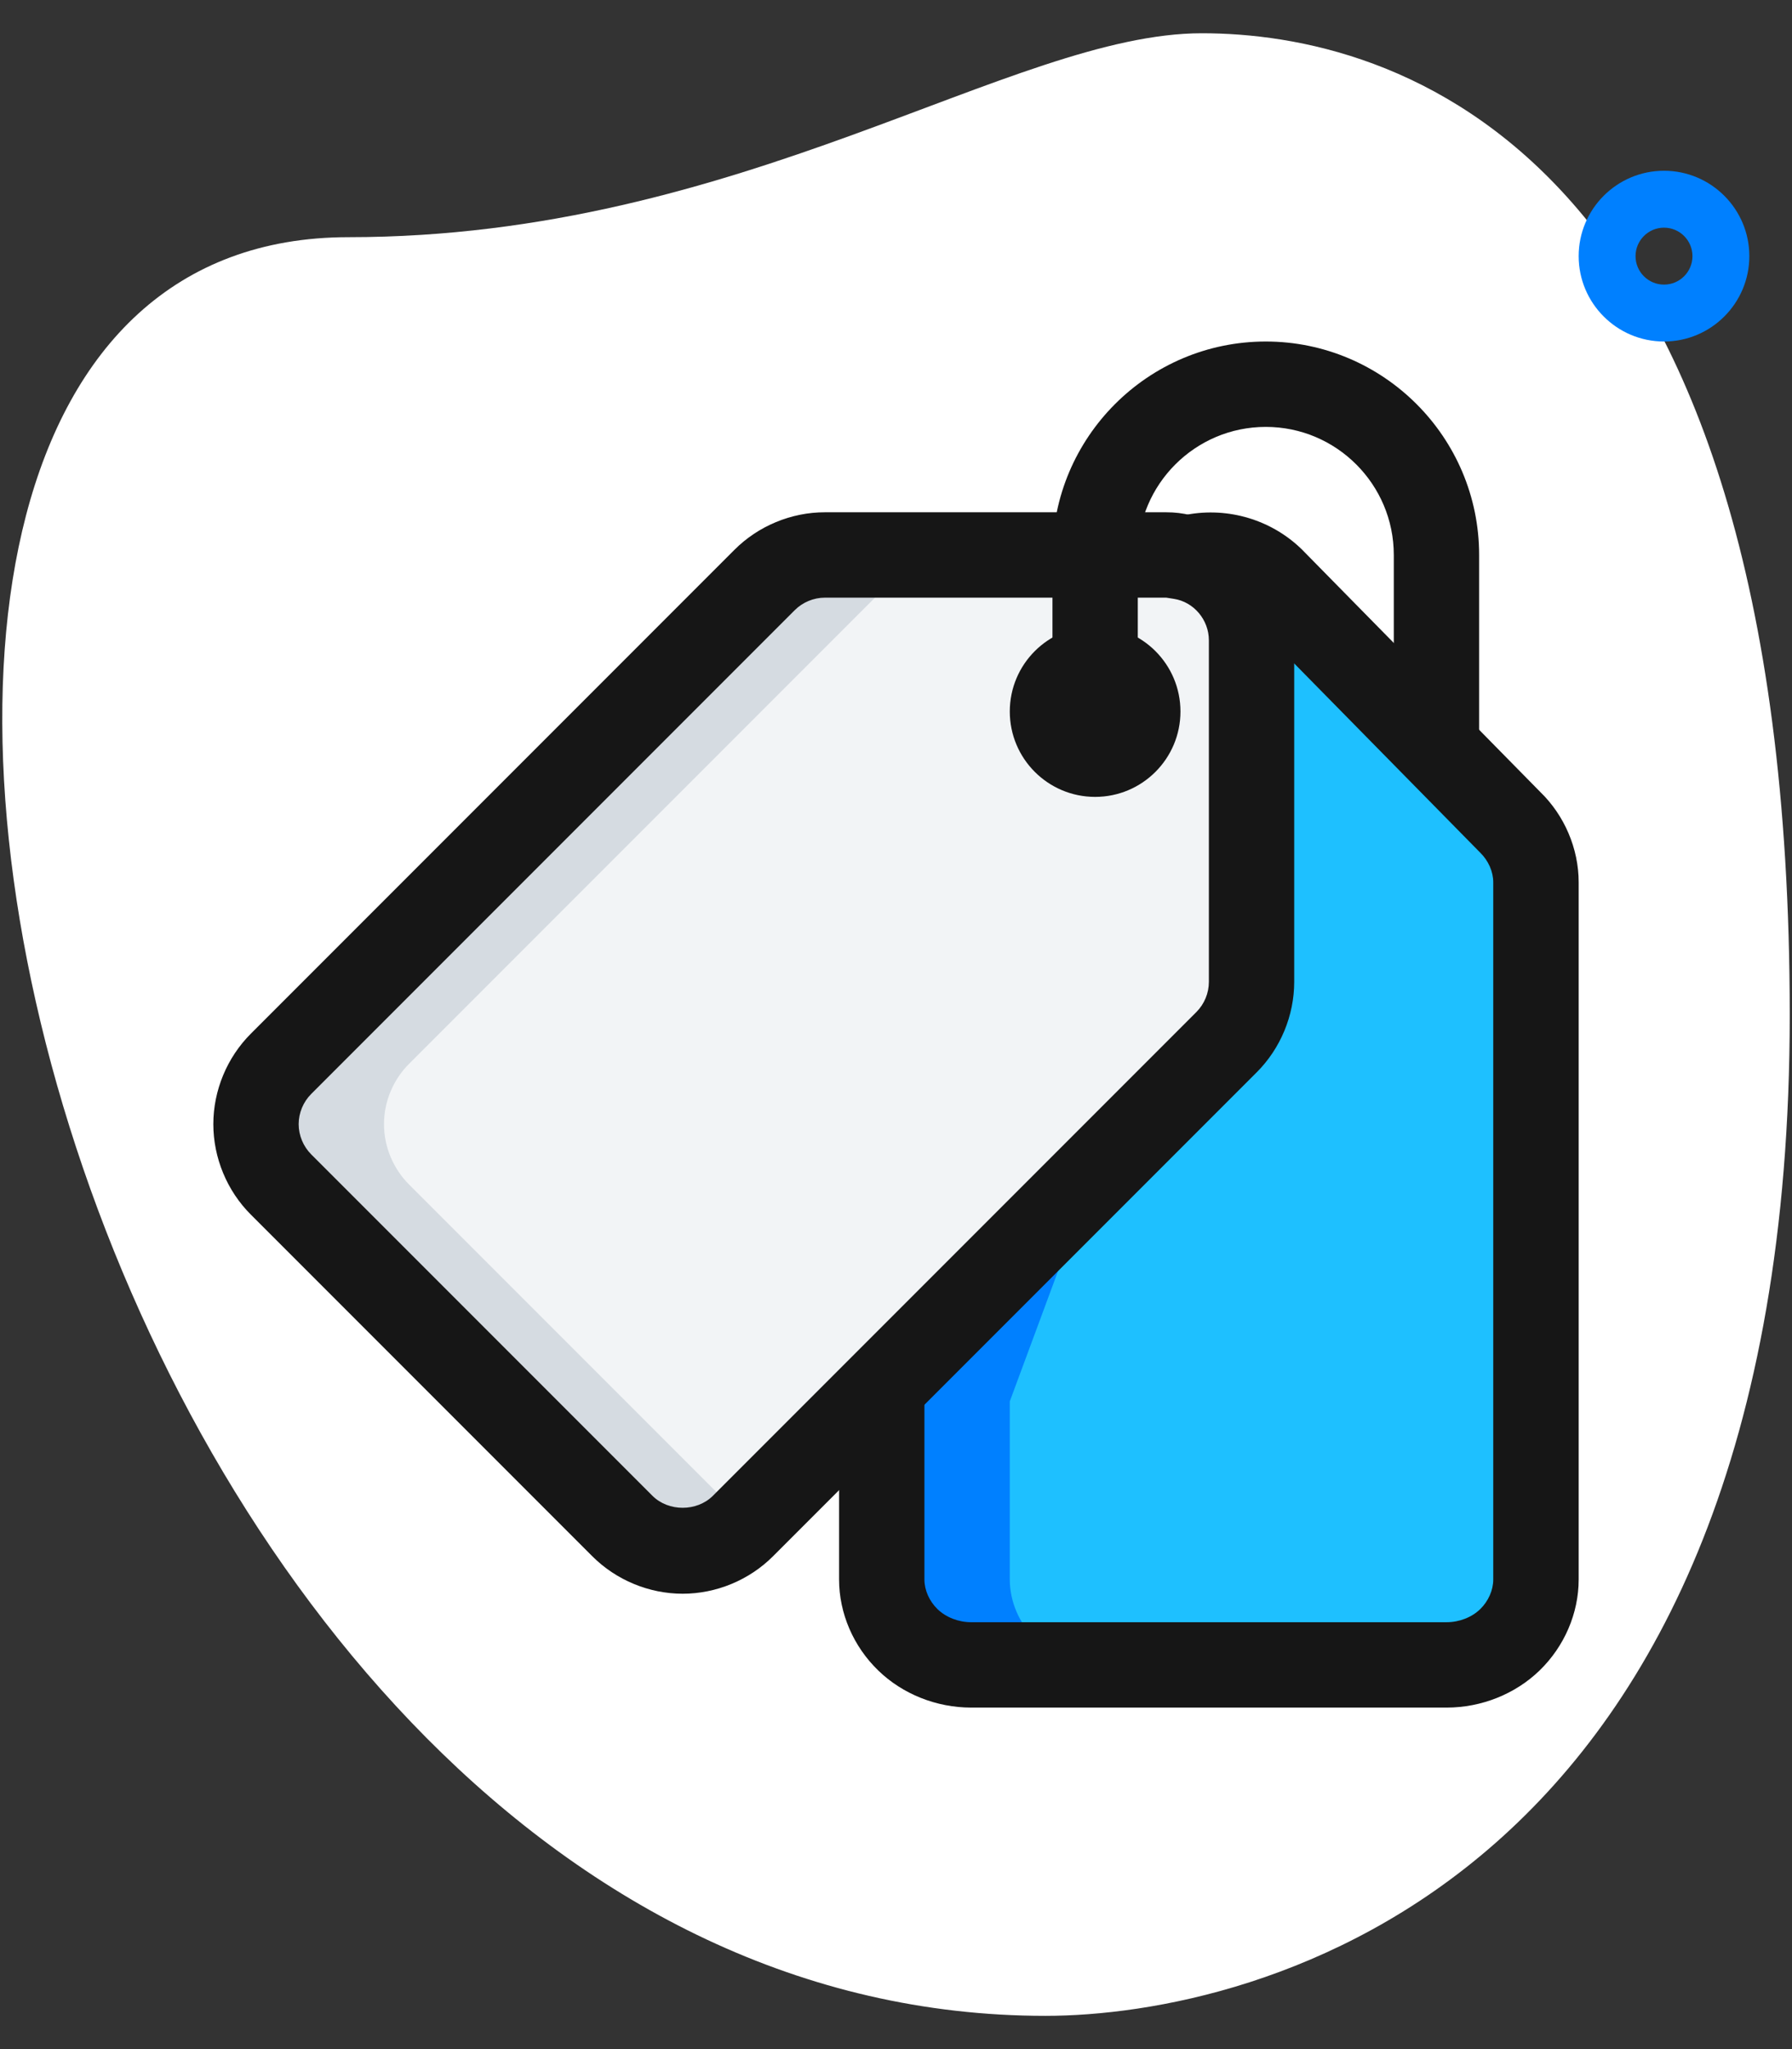
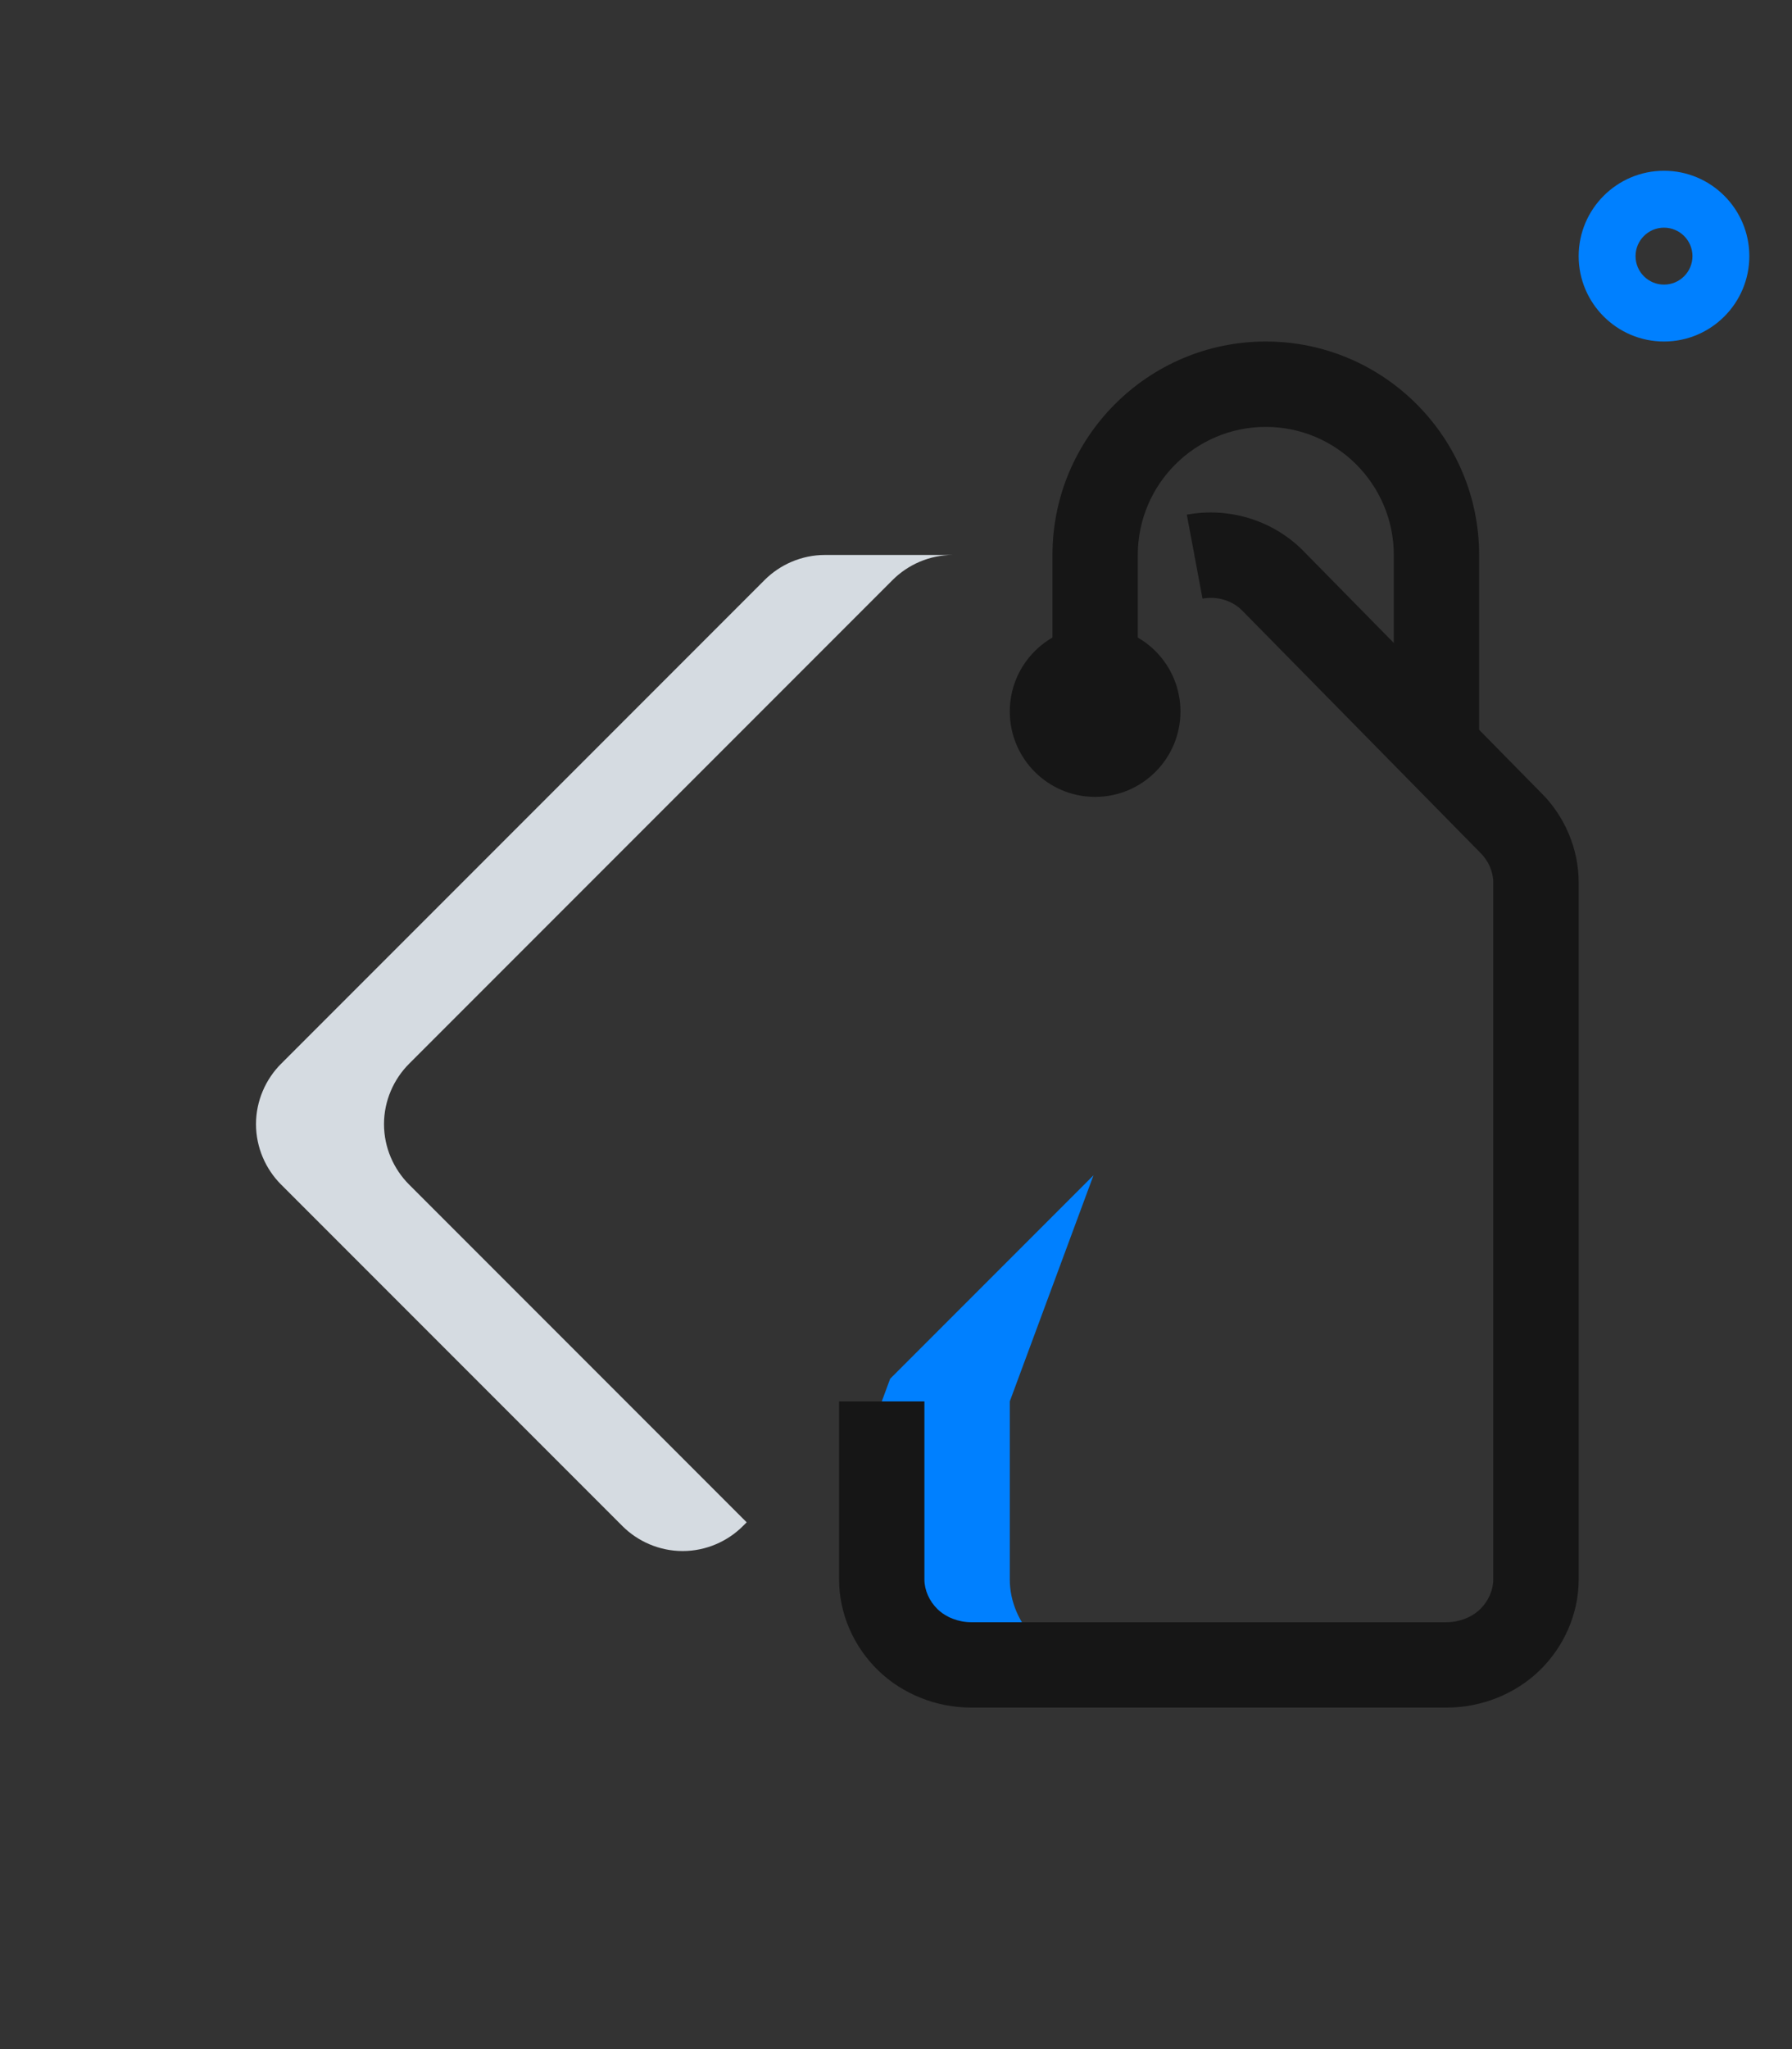
<svg xmlns="http://www.w3.org/2000/svg" width="42" height="48" viewBox="0 0 42 48" fill="none">
  <rect x="0" y="0" width="42" height="48" fill="#333333" stroke="none" />
-   <path d="M8.169 5.556C17.392 5.556 23.725 0.779 28.169 0.779C32.613 0.779 41.947 3.333 41.947 23.777C41.947 44.221 29.391 47.221 24.503 47.221C1.613 47.223 -8.164 5.556 8.169 5.556Z" fill="white" />
  <path d="M39 8C37.897 8 37 7.103 37 6C37 4.897 37.897 4 39 4C40.103 4 41 4.897 41 6C41 7.103 40.103 8 39 8ZM39 5.333C38.632 5.333 38.333 5.632 38.333 6C38.333 6.368 38.632 6.667 39 6.667C39.368 6.667 39.667 6.368 39.667 6C39.667 5.632 39.368 5.333 39 5.333Z" fill="#0080FF" />
-   <path d="M28 13.04C28.64 12.92 29.32 13.107 29.813 13.587L35.387 19.253C35.787 19.64 36 20.16 36 20.667V37C36 37.507 35.787 38.027 35.387 38.413C34.987 38.8 34.44 39 33.907 39H22.76C22.227 39 21.68 38.8 21.28 38.413C20.88 38.027 20.667 37.507 20.667 37V32.827L28 13.04Z" fill="#1EC0FF" />
-   <path d="M29.333 15V23C29.333 23.547 29.107 24.053 28.747 24.413L17.413 35.747C17.053 36.107 16.547 36.333 16 36.333C15.453 36.333 14.947 36.107 14.587 35.747L6.587 27.747C6.227 27.387 6 26.88 6 26.333C6 25.787 6.227 25.28 6.587 24.92L17.92 13.587C18.28 13.227 18.787 13 19.333 13H27.333C27.453 13 27.56 13.013 27.667 13.04C28.613 13.187 29.333 14.013 29.333 15Z" fill="#F2F4F6" />
  <path d="M9.587 27.747C9.227 27.387 9 26.88 9 26.333C9 25.787 9.227 25.28 9.587 24.92L20.92 13.587C21.28 13.227 21.787 13 22.333 13H19.333C18.787 13 18.28 13.227 17.92 13.587L6.587 24.92C6.227 25.28 6 25.787 6 26.333C6 26.88 6.227 27.387 6.587 27.747L14.587 35.747C14.947 36.107 15.453 36.333 16 36.333C16.547 36.333 17.053 36.107 17.413 35.747L17.5 35.66L9.587 27.747Z" fill="#D5DBE1" />
  <path d="M23.667 37V32.827L25.629 27.531L20.863 32.297L20.667 32.827V37C20.667 37.507 20.88 38.027 21.28 38.413C21.68 38.8 22.227 39 22.76 39H25.76C25.227 39 24.68 38.8 24.28 38.413C23.88 38.027 23.667 37.507 23.667 37Z" fill="#0080FF" />
-   <path d="M16 37.333C15.212 37.333 14.439 37.013 13.88 36.453L5.88 28.453C5.32 27.895 5 27.121 5 26.333C5 25.545 5.32 24.772 5.88 24.213L17.213 12.88C17.772 12.32 18.545 12 19.333 12H27.333C27.533 12 27.723 12.023 27.909 12.069C29.253 12.275 30.333 13.541 30.333 15V23C30.333 23.788 30.013 24.561 29.453 25.12L18.12 36.453C17.561 37.013 16.788 37.333 16 37.333ZM19.333 14C19.071 14 18.813 14.107 18.627 14.293L7.293 25.627C7.107 25.813 7 26.071 7 26.333C7 26.596 7.107 26.853 7.293 27.04L15.293 35.04C15.667 35.413 16.332 35.413 16.707 35.04L28.04 23.707C28.227 23.52 28.333 23.263 28.333 23V15C28.333 14.519 27.98 14.1 27.513 14.028L27.333 14H19.333Z" fill="#161616" />
  <path d="M33.907 40H22.76C21.948 40 21.154 39.684 20.585 39.132C20.001 38.568 19.666 37.791 19.666 37V32.827H21.666V37C21.666 37.248 21.781 37.508 21.974 37.695C22.173 37.887 22.466 38 22.76 38H33.907C34.2 38 34.493 37.887 34.691 37.695C34.884 37.508 34.998 37.248 34.998 37V20.667C34.998 20.419 34.884 20.159 34.691 19.972L29.1 14.288C28.869 14.064 28.518 13.959 28.184 14.023L27.816 12.056C28.792 11.875 29.801 12.177 30.511 12.869L36.1 18.552C36.665 19.099 37 19.876 37 20.667V37C37 37.791 36.665 38.568 36.083 39.132C35.512 39.684 34.72 40 33.907 40Z" fill="#161616" />
  <path d="M25.667 18.667C26.771 18.667 27.667 17.771 27.667 16.667C27.667 15.562 26.771 14.667 25.667 14.667C24.562 14.667 23.667 15.562 23.667 16.667C23.667 17.771 24.562 18.667 25.667 18.667Z" fill="#161616" />
  <path d="M34.667 17.667H32.667V13C32.667 11.345 31.321 10 29.667 10C28.012 10 26.667 11.345 26.667 13V16.333H24.667V13C24.667 10.243 26.909 8 29.667 8C32.424 8 34.667 10.243 34.667 13V17.667Z" fill="#161616" />
</svg>